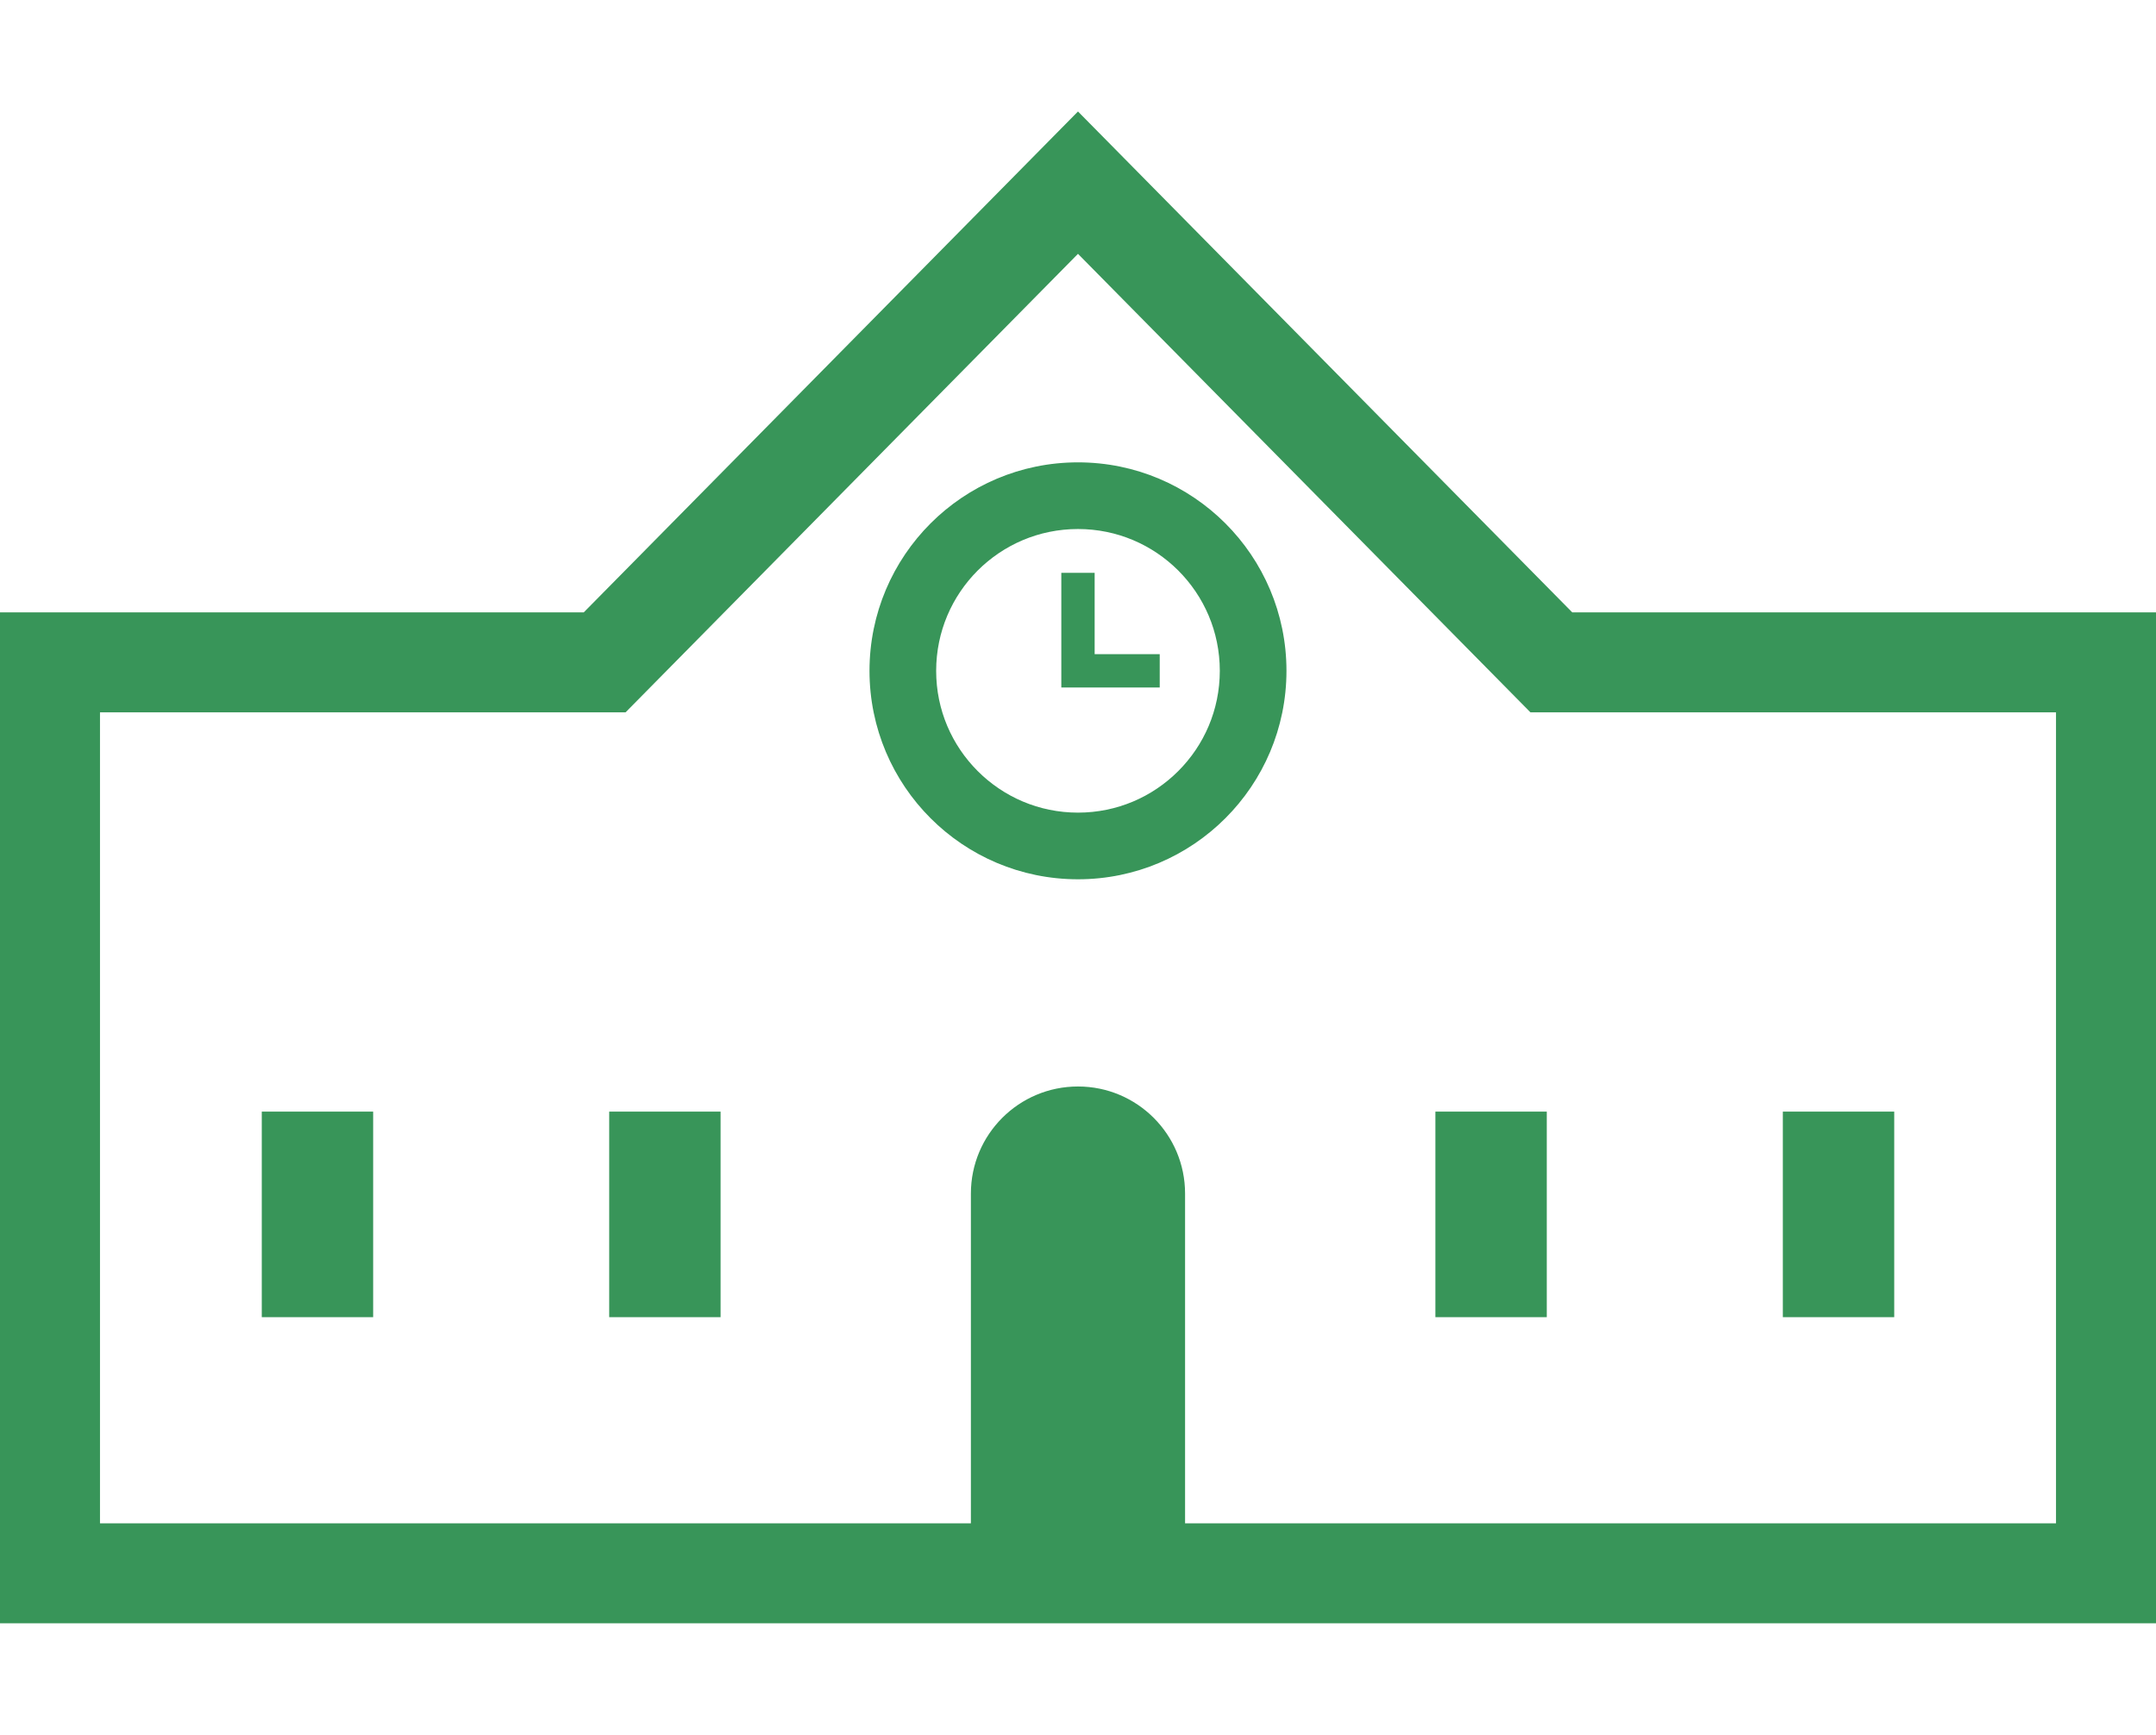
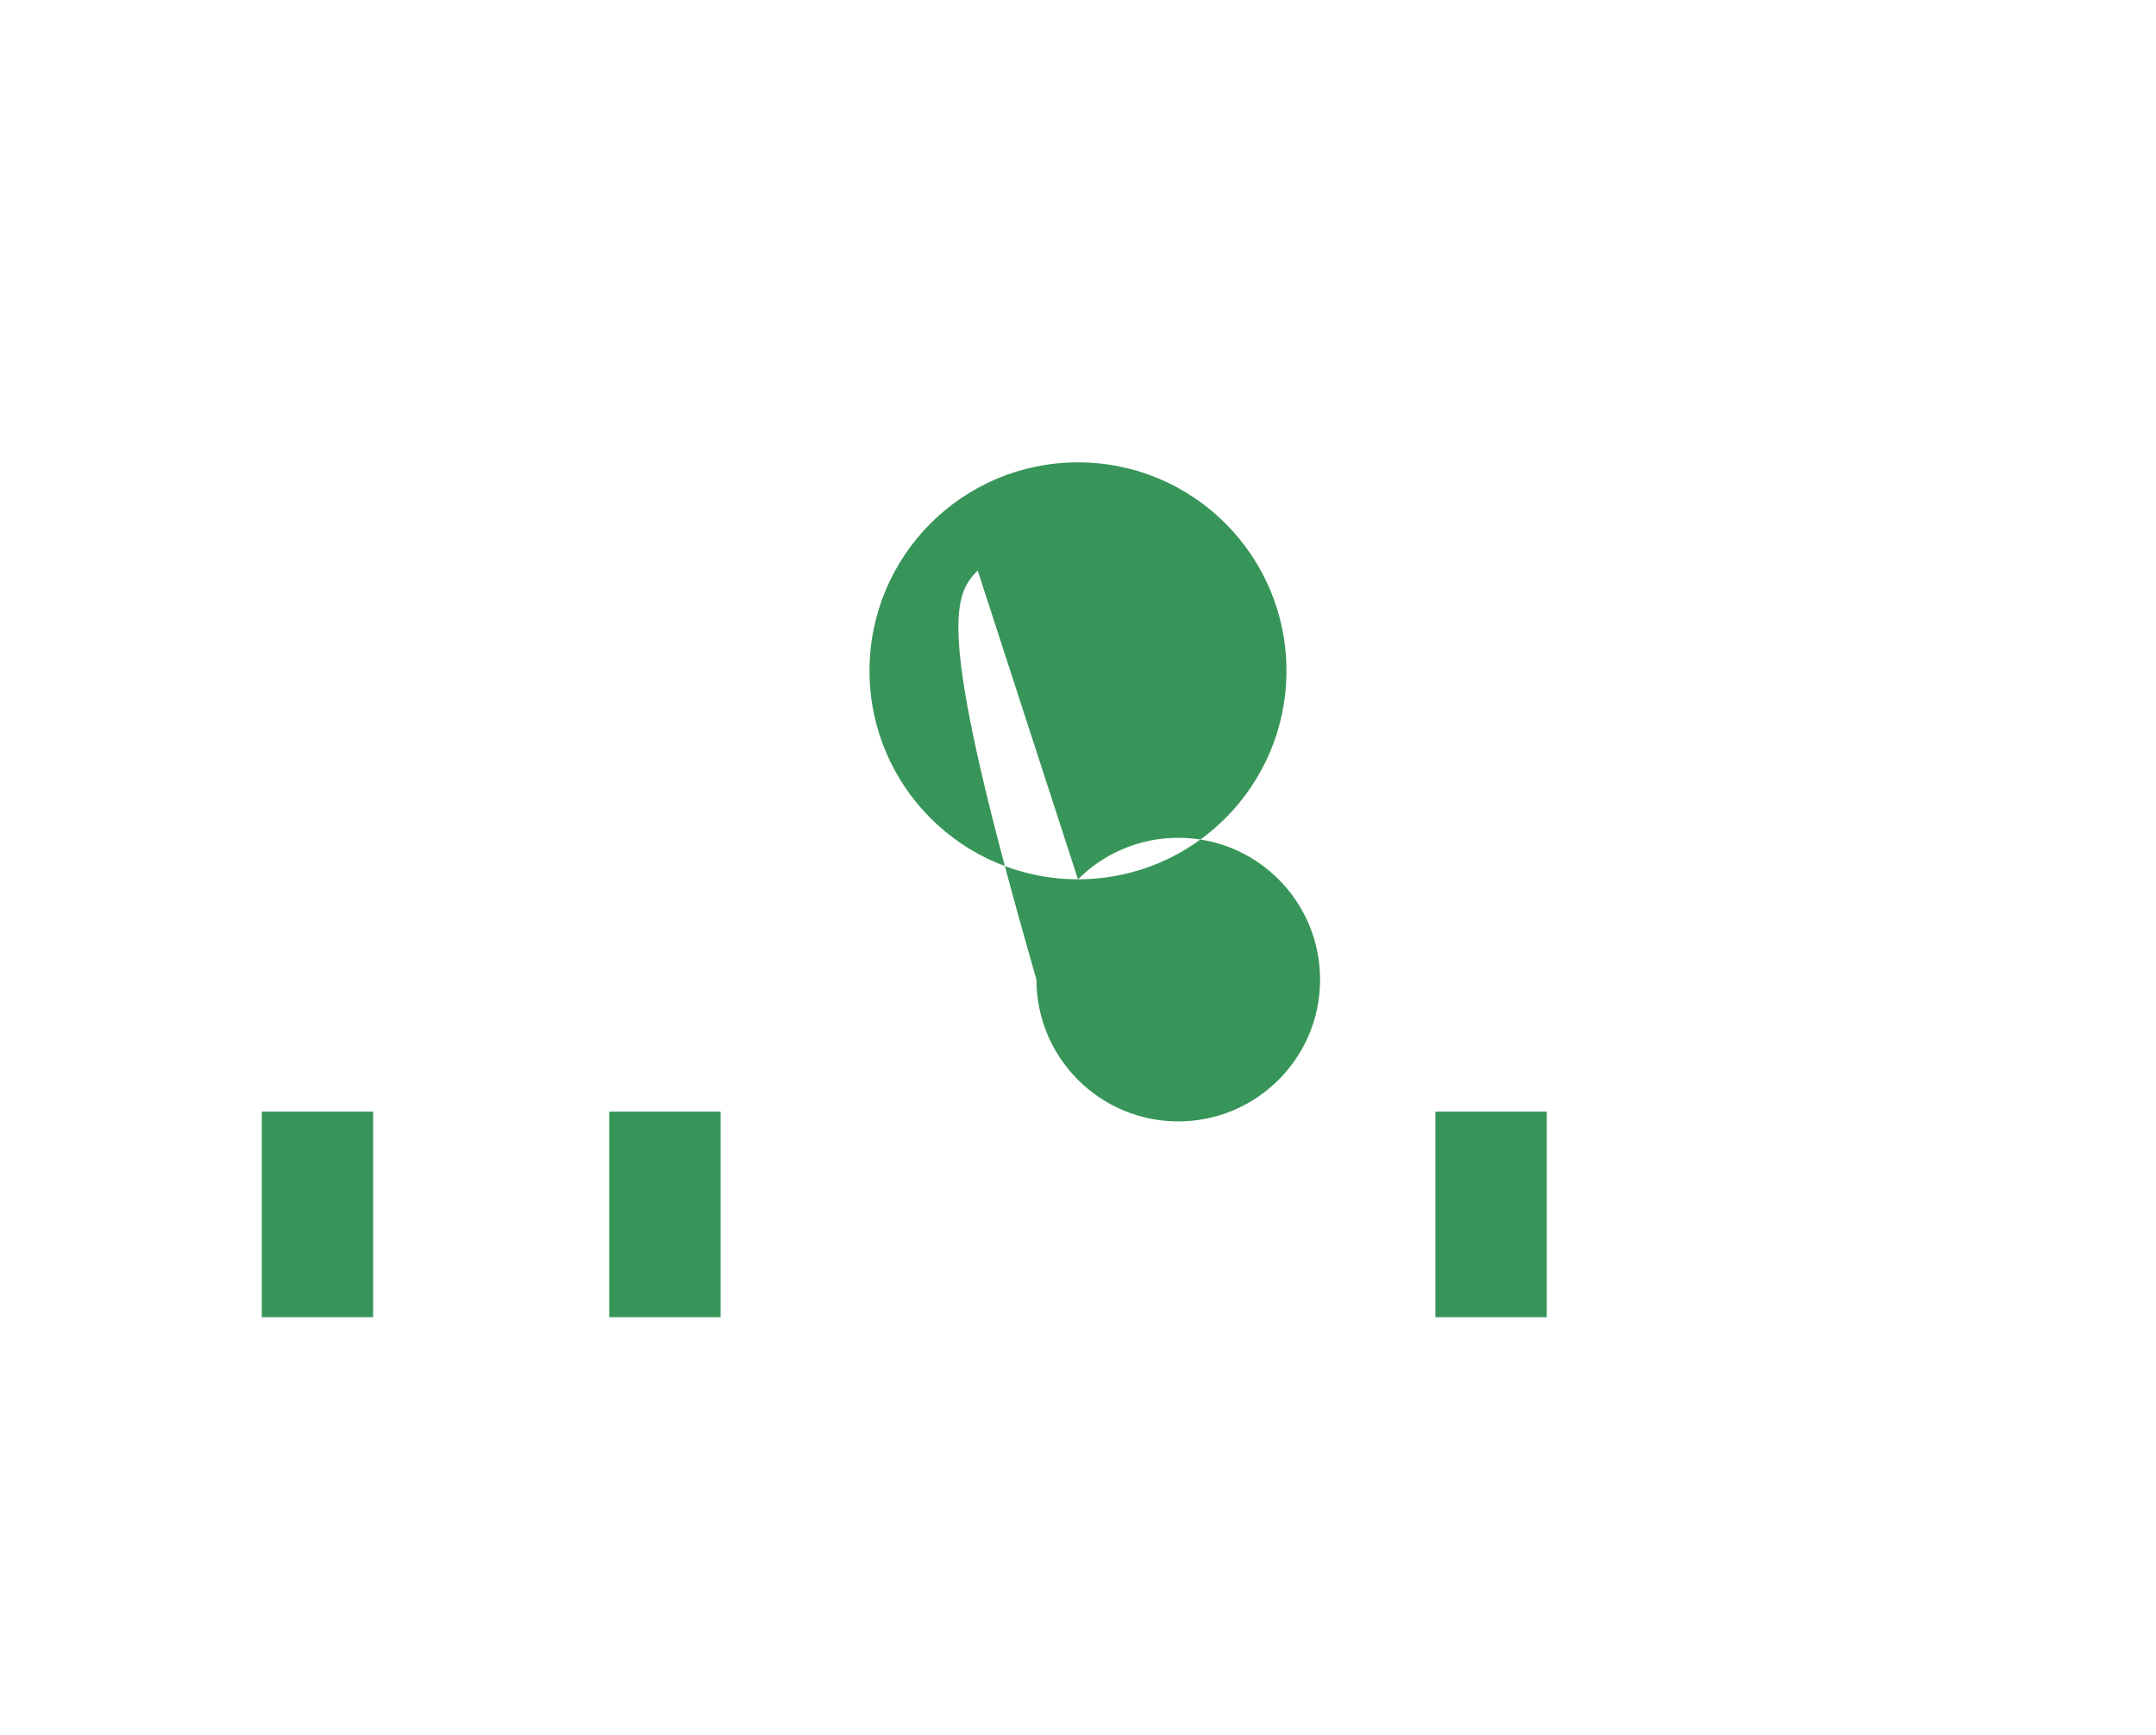
<svg xmlns="http://www.w3.org/2000/svg" version="1.1" id="_x32_" x="0px" y="0px" viewBox="0 50 512 412" width="256" height="206" xml:space="preserve">
  <style type="text/css">
	.st0{fill:#389559;}
</style>
  <g>
-     <path class="st0" d="M373.366,195.429L255.996,76.475L138.635,195.429H0v240.096h512v-11.873V195.429H373.366z M23.746,219.175   H148.56l107.436-108.89l107.445,108.89h124.813v192.604H281.427v-78.31c0-14.045-11.386-25.431-25.431-25.431   c-14.045,0-25.431,11.386-25.431,25.431v78.31H23.746V219.175z" />
    <rect x="62.164" y="314.005" class="st0" width="26.45" height="48.822" />
    <rect x="144.672" y="314.005" class="st0" width="26.452" height="48.822" />
    <rect x="340.87" y="314.005" class="st0" width="26.451" height="48.822" />
-     <rect x="423.386" y="314.005" class="st0" width="26.452" height="48.822" />
-     <path class="st0" d="M255.996,258.829c27.348-0.008,49.502-22.169,49.51-49.51c-0.008-27.356-22.161-49.51-49.51-49.51   c-27.347,0-49.502,22.154-49.51,49.51C206.494,236.66,228.649,258.822,255.996,258.829z M232.18,185.496   c6.122-6.099,14.486-9.848,23.816-9.856c9.33,0.008,17.694,3.757,23.816,9.856c6.107,6.122,9.856,14.494,9.864,23.823   c-0.008,9.322-3.757,17.694-9.864,23.808c-6.122,6.114-14.493,9.863-23.816,9.871c-9.322-0.008-17.693-3.757-23.816-9.871   c-6.106-6.114-9.863-14.486-9.863-23.808C222.325,199.99,226.074,191.619,232.18,185.496z" />
+     <path class="st0" d="M255.996,258.829c27.348-0.008,49.502-22.169,49.51-49.51c-0.008-27.356-22.161-49.51-49.51-49.51   c-27.347,0-49.502,22.154-49.51,49.51C206.494,236.66,228.649,258.822,255.996,258.829z c6.122-6.099,14.486-9.848,23.816-9.856c9.33,0.008,17.694,3.757,23.816,9.856c6.107,6.122,9.856,14.494,9.864,23.823   c-0.008,9.322-3.757,17.694-9.864,23.808c-6.122,6.114-14.493,9.863-23.816,9.871c-9.322-0.008-17.693-3.757-23.816-9.871   c-6.106-6.114-9.863-14.486-9.863-23.808C222.325,199.99,226.074,191.619,232.18,185.496z" />
    <polygon class="st0" points="275.406,205.362 259.954,205.362 259.954,186.046 252.038,186.046 252.038,213.278 275.406,213.278     " />
  </g>
</svg>